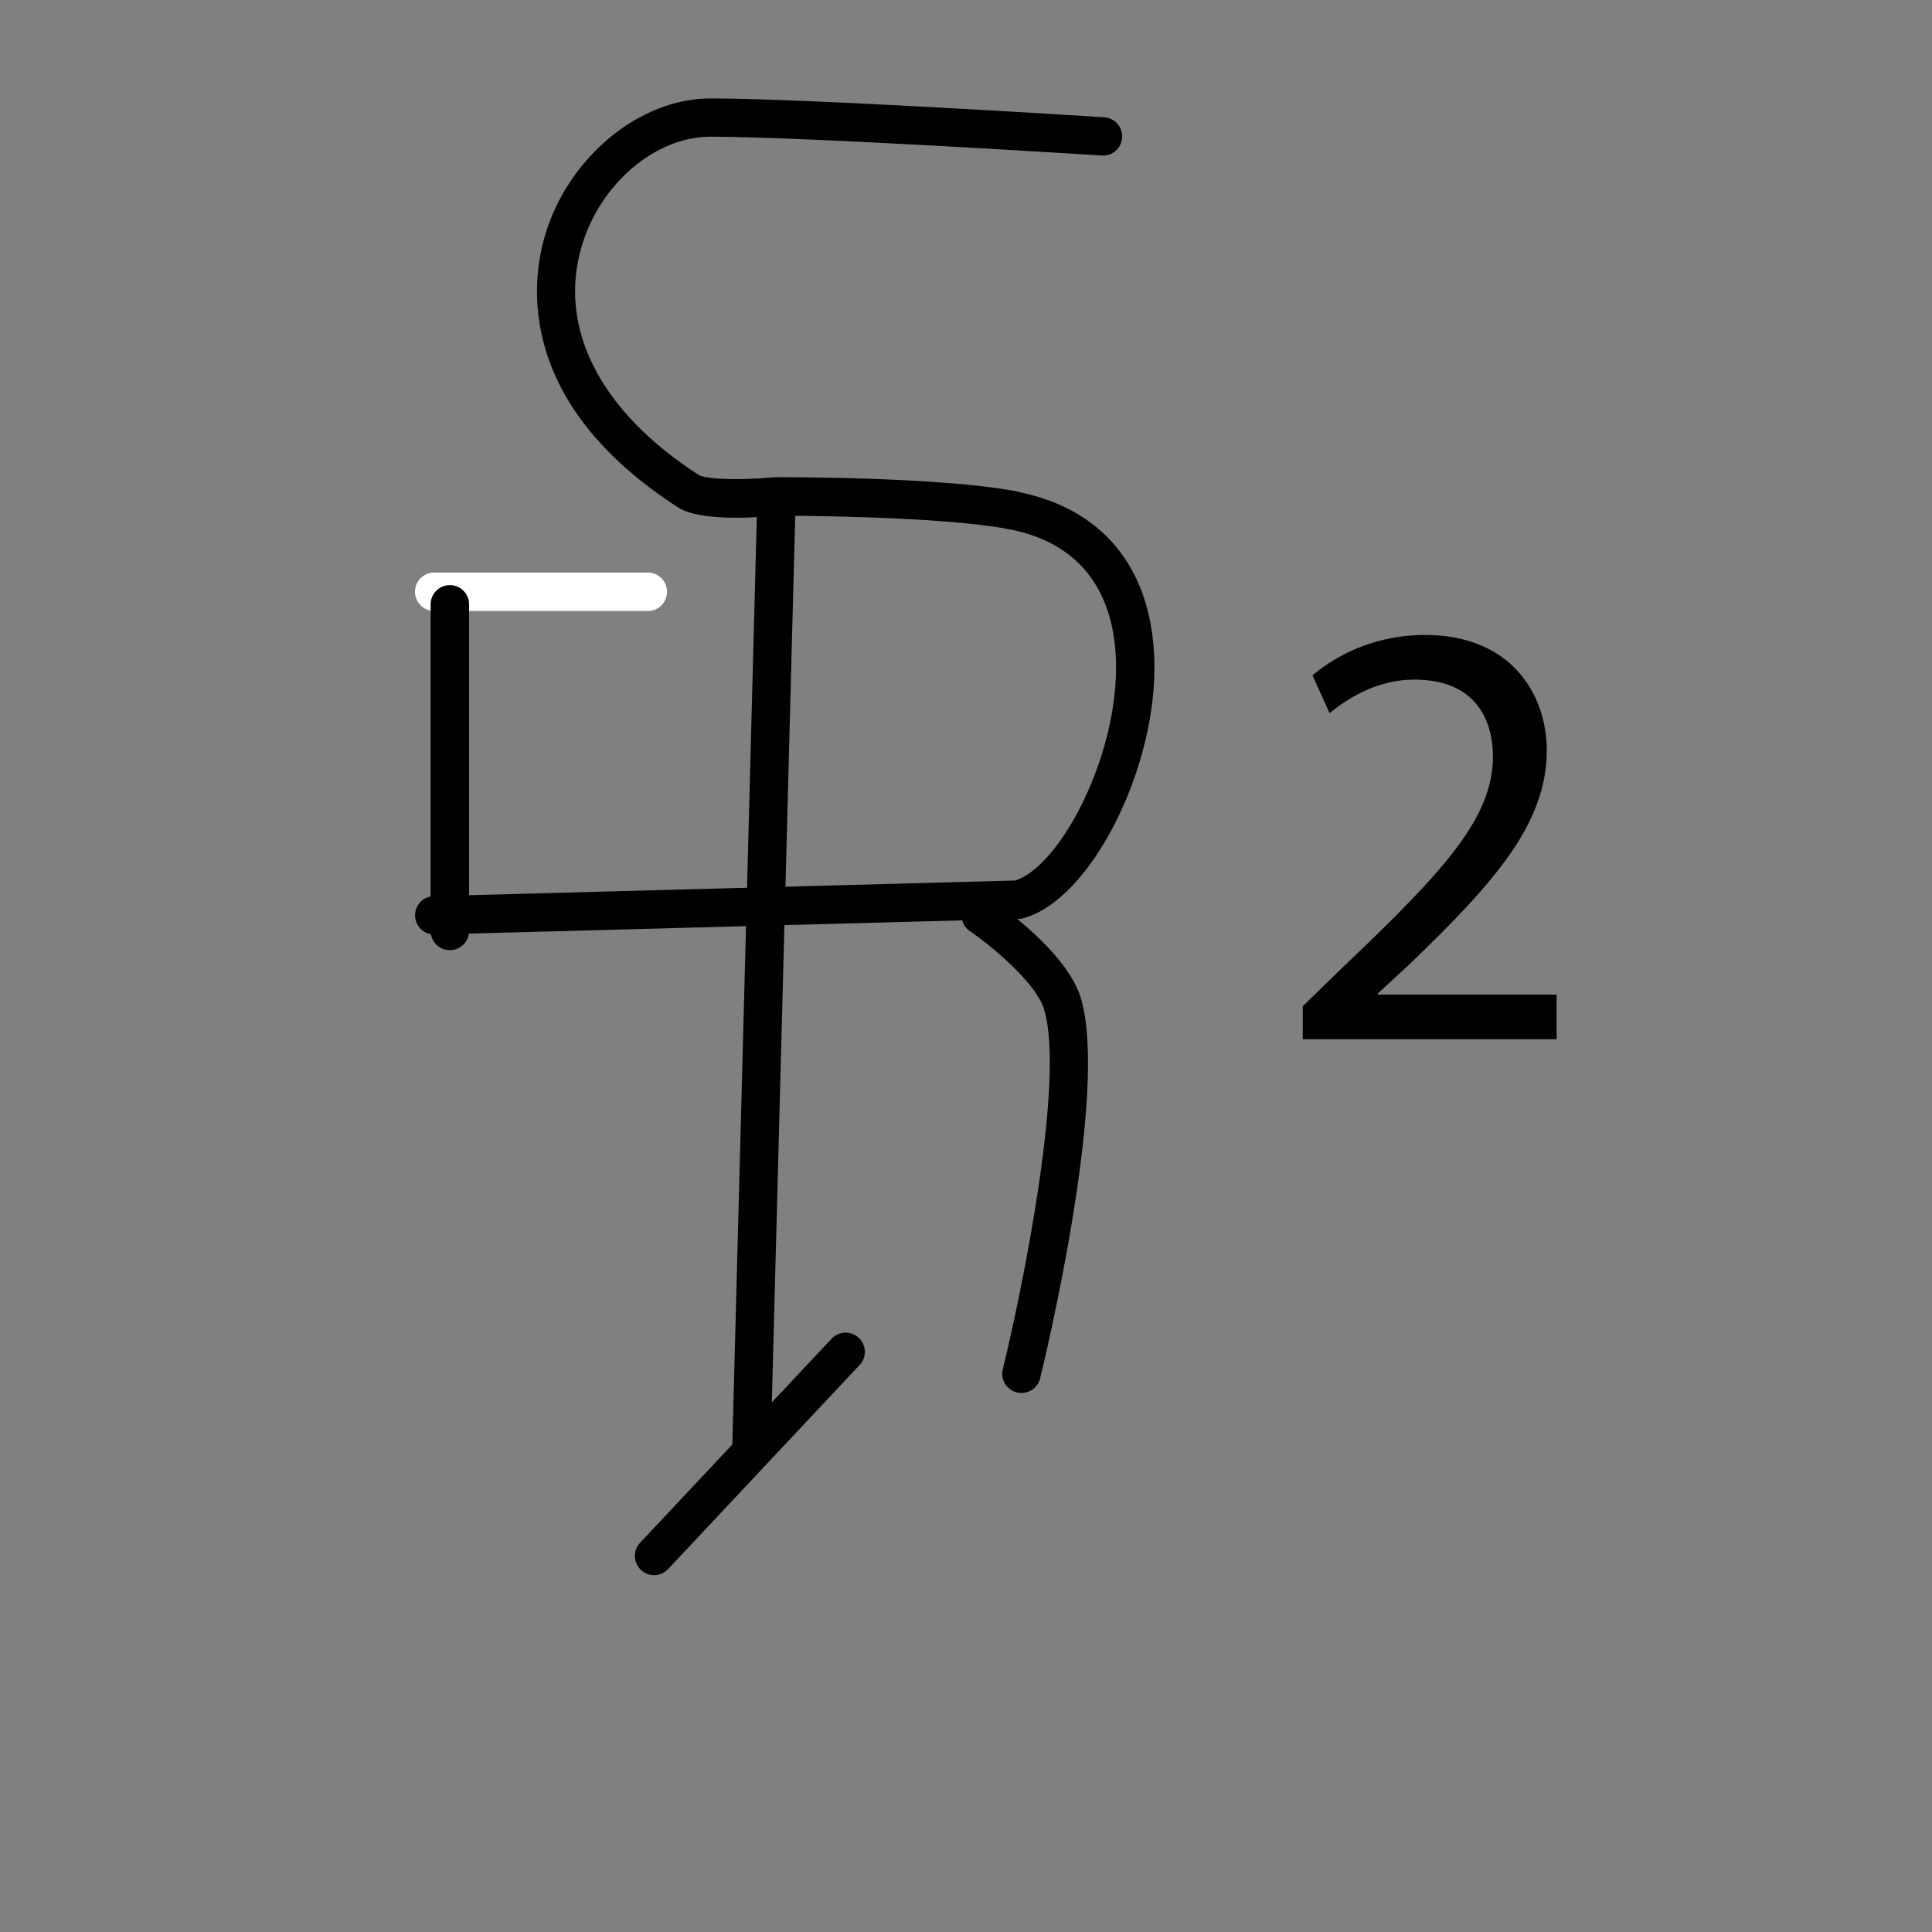
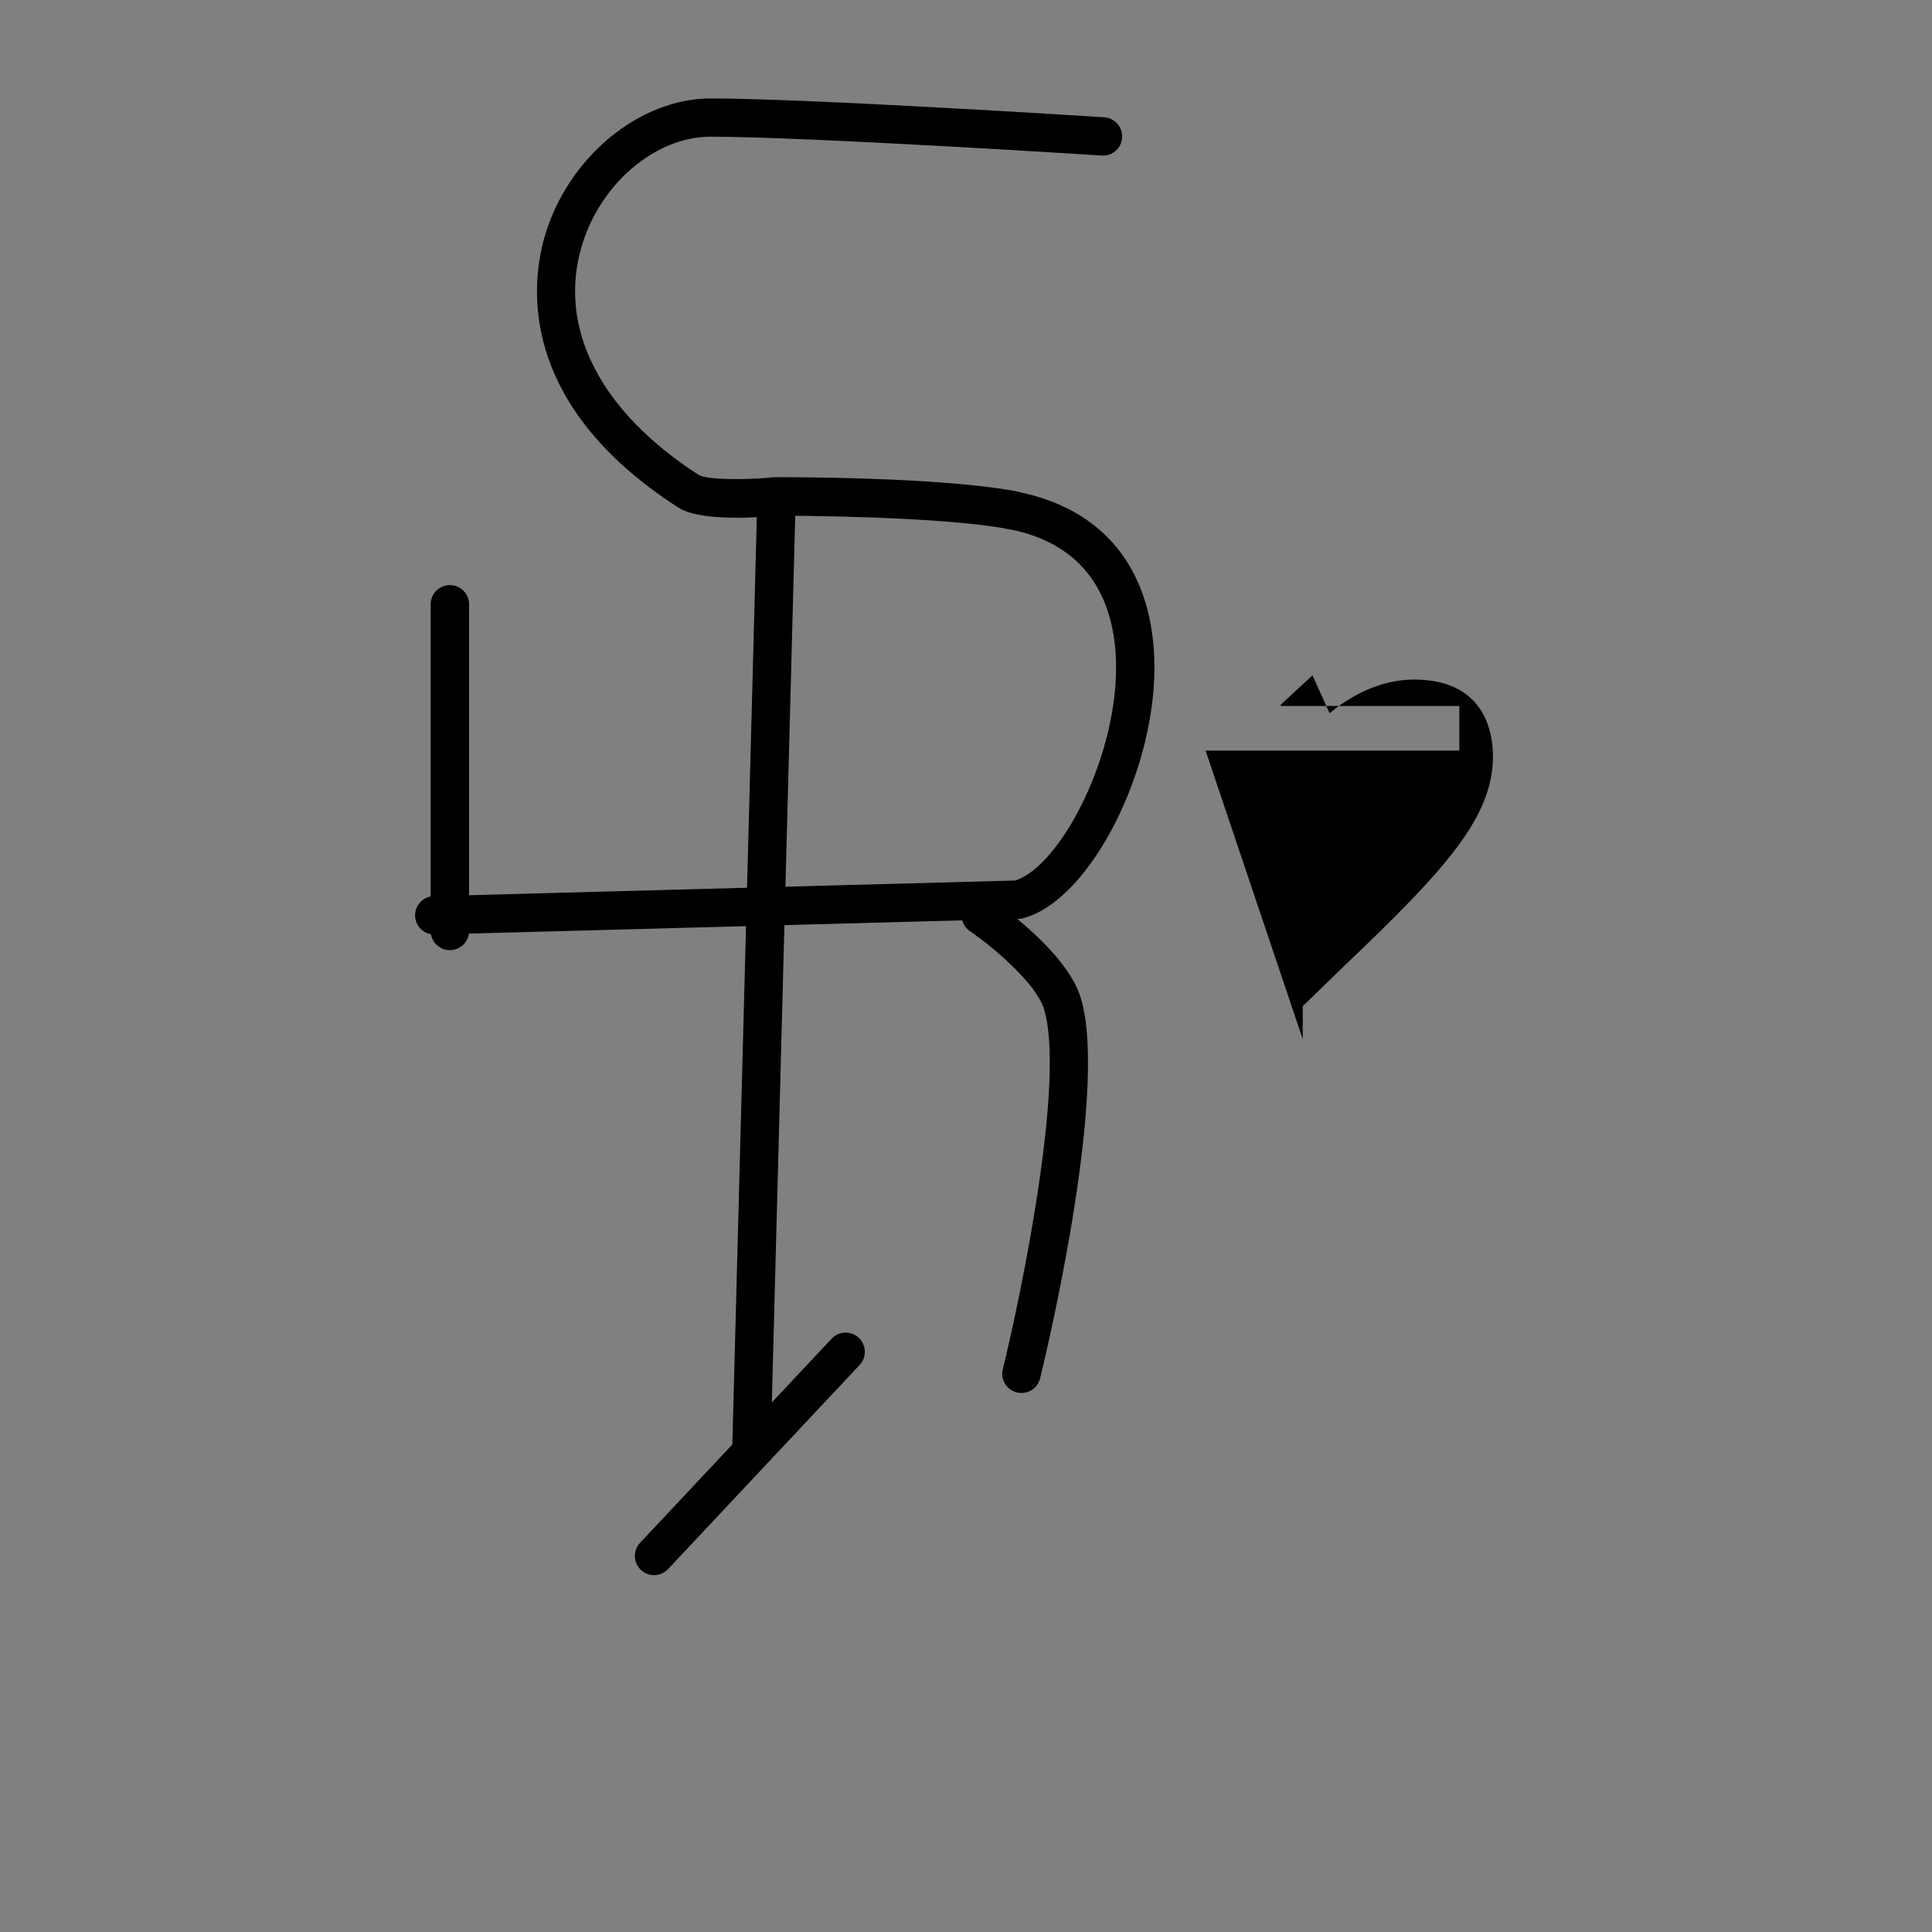
<svg xmlns="http://www.w3.org/2000/svg" id="Layer_1" data-name="Layer 1" viewBox="0 0 200 200">
  <rect x="0" y="0" width="200" height="200" fill="#808080" stroke="none" />
  <defs>
    <style>
      .cls-1 {
        fill: #fff;
      }
    </style>
  </defs>
-   <path d="m134.86,107.58v-3.42l4.37-4.24c10.51-10,15.26-15.32,15.32-21.53,0-4.18-2.03-8.04-8.17-8.04-3.74,0-6.84,1.9-8.74,3.48l-1.77-3.92c2.85-2.41,6.9-4.18,11.65-4.18,8.86,0,12.6,6.08,12.6,11.97,0,7.6-5.51,13.74-14.18,22.09l-3.29,3.04v.13h18.49v4.62h-26.27Z" />
-   <path class="cls-1" d="m67.06,63.25h-22.11c-1.1,0-1.99-.89-1.99-1.99s.89-1.99,1.99-1.99h22.11c1.1,0,1.99.89,1.99,1.99s-.89,1.99-1.99,1.99Z" />
+   <path d="m134.86,107.58v-3.42l4.37-4.24c10.51-10,15.26-15.32,15.32-21.53,0-4.18-2.03-8.04-8.17-8.04-3.74,0-6.84,1.9-8.74,3.48l-1.77-3.92l-3.29,3.04v.13h18.49v4.62h-26.27Z" />
  <path d="m46.57,98.36c-1.1,0-1.99-.89-1.99-1.99v-33.81c0-1.1.89-1.99,1.99-1.99s1.99.89,1.99,1.99v33.81c0,1.1-.89,1.99-1.99,1.99Z" />
  <path d="m44.95,96.74c-1.07,0-1.95-.85-1.98-1.93-.03-1.1.83-2.01,1.93-2.04l60.21-1.62c4.72-1.54,10.77-13.14,10.41-22.89-.19-5.23-2.28-11.82-11.12-13.49-1.08-.2-1.79-1.24-1.58-2.32.2-1.08,1.25-1.78,2.32-1.58,8.91,1.68,14,7.81,14.35,17.25.42,11.22-6.55,25.06-13.56,26.93l-.23.06-60.7,1.63s-.04,0-.05,0Zm60.47-3.61h0,0Z" />
  <path d="m104.77,54.8c-.12,0-.25-.01-.37-.03-7.2-1.36-22.61-1.38-23.92-1.39-2.42.23-8.05.59-10.28-.85-16.75-10.8-15.22-23.27-13.79-28.13,2.39-8.1,9.76-14.21,17.14-14.21,10.12,0,39.52,1.87,40.76,1.95,1.09.07,1.92,1.01,1.85,2.11-.07,1.09-1,1.93-2.11,1.85-.3-.02-30.52-1.95-40.51-1.95-5.7,0-11.43,4.88-13.33,11.36-2.49,8.46,1.93,17.09,12.14,23.67.77.45,4.44.56,7.83.22h.19c.68-.01,16.89-.04,24.76,1.45,1.08.2,1.79,1.24,1.58,2.32-.18.95-1.01,1.62-1.95,1.62Z" />
  <path d="m77.78,152.01s-.04,0-.05,0c-1.1-.03-1.96-.94-1.93-2.04l2.6-98.5c.03-1.1.94-1.97,2.04-1.93,1.1.03,1.96.94,1.93,2.04l-2.6,98.5c-.03,1.08-.91,1.93-1.98,1.93Z" />
  <path d="m67.71,163.06c-.49,0-.98-.18-1.36-.54-.8-.75-.84-2.01-.09-2.81l19.83-21.13c.75-.8,2.01-.84,2.81-.09.8.75.84,2.01.09,2.81l-19.83,21.13c-.39.42-.92.63-1.45.63Z" />
  <path d="m105.74,144.2c-.16,0-.32-.02-.48-.06-1.06-.26-1.72-1.34-1.45-2.4,1.94-7.91,6.5-30.02,4.26-37.3-.8-2.59-5.13-6.31-7.67-8.05-.9-.62-1.14-1.85-.52-2.76s1.85-1.14,2.76-.52c.79.54,7.77,5.41,9.23,10.16,3.02,9.82-3.9,38.21-4.2,39.42-.22.91-1.03,1.51-1.93,1.51Z" />
</svg>